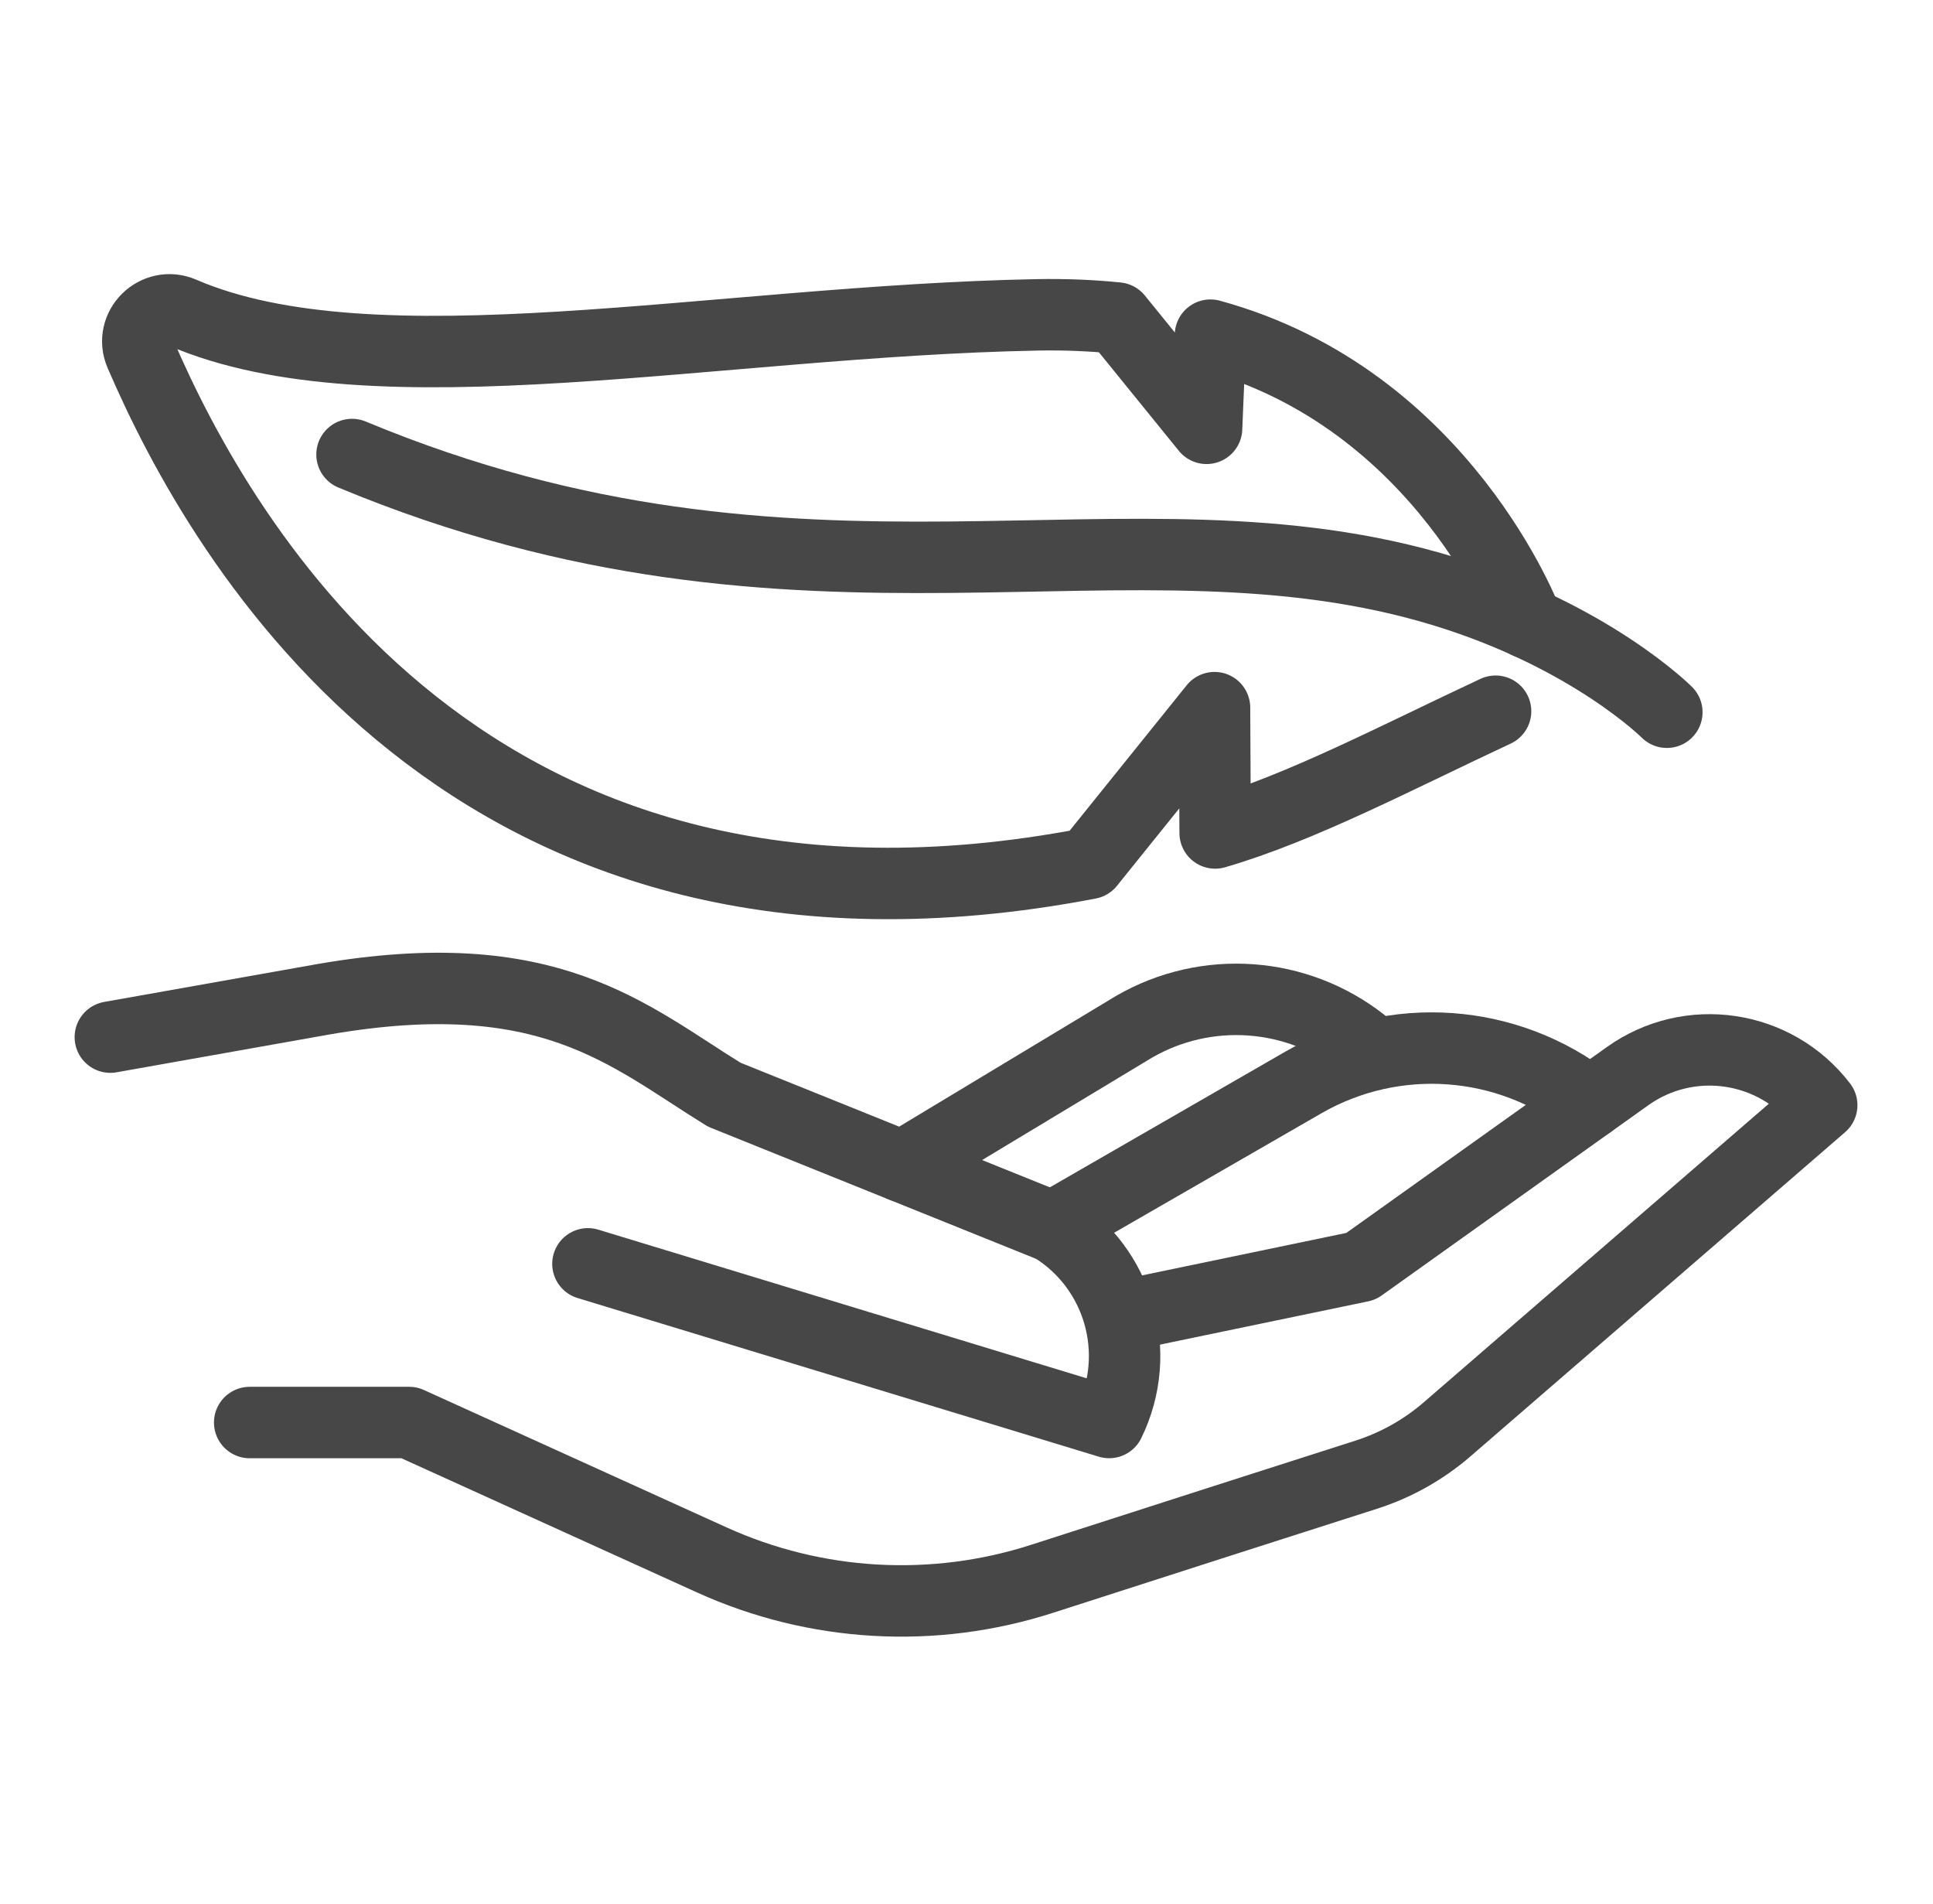
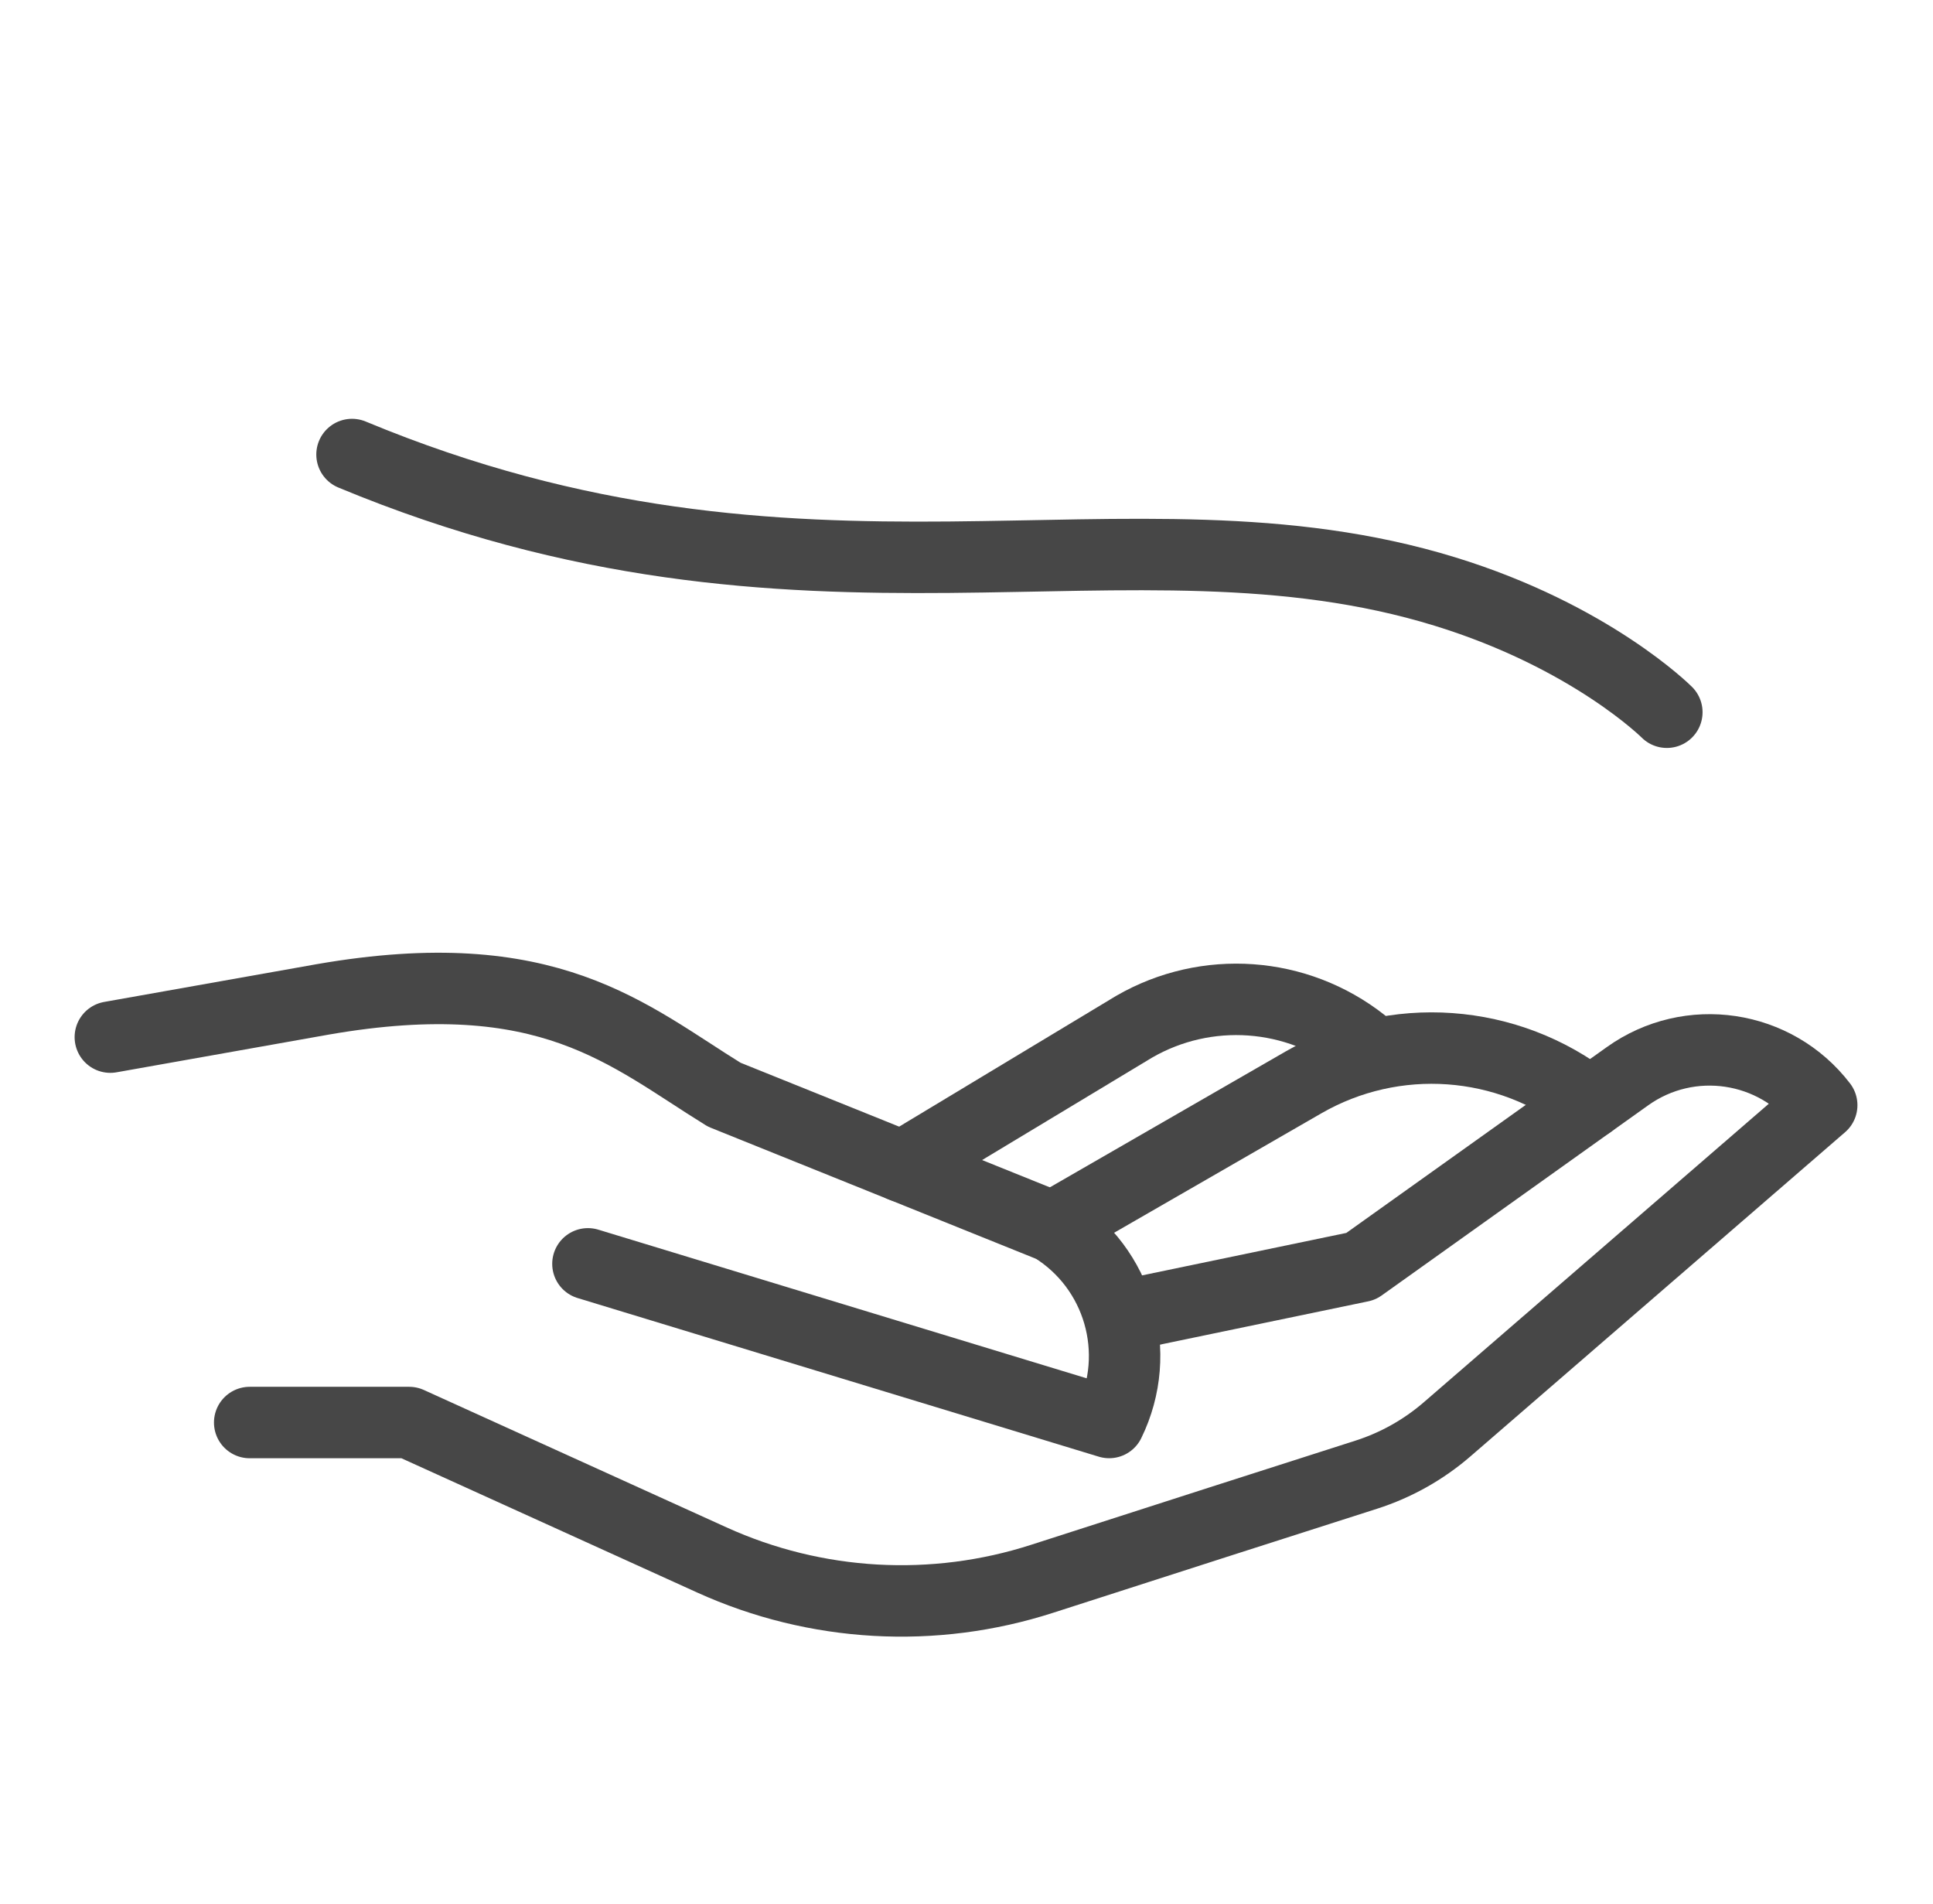
<svg xmlns="http://www.w3.org/2000/svg" fill="none" viewBox="0 0 65 64" height="64" width="65">
  <path stroke-linejoin="round" stroke-linecap="round" stroke-miterlimit="10" stroke-width="2.402" stroke="#474747" d="M56.05 23.945C56.05 23.945 53.508 21.399 48.587 19.887C37.905 16.605 27.099 21.628 11.837 15.281" />
-   <path stroke-linejoin="round" stroke-linecap="round" stroke-miterlimit="10" stroke-width="2.402" stroke="#474747" d="M50.291 23.911C46.989 25.453 43.734 27.172 40.861 28.004L40.84 23.791L36.624 29.028C15.819 33.024 7.439 18.212 4.723 11.899C4.341 11.013 5.242 10.126 6.129 10.508C12.622 13.303 23.995 10.794 34.874 10.585C35.82 10.567 36.716 10.606 37.565 10.692L40.573 14.4L40.703 11.268C48.557 13.411 51.364 20.941 51.364 20.941" />
  <path stroke-linejoin="round" stroke-linecap="round" stroke-miterlimit="10" stroke-width="2.402" stroke="#474747" d="M3.71 34.868L10.859 33.598C18.465 32.278 21.104 34.799 24.354 36.803L35.397 41.251C37.627 42.626 38.45 45.471 37.297 47.824L19.77 42.49" />
  <path stroke-linejoin="round" stroke-linecap="round" stroke-miterlimit="10" stroke-width="2.402" stroke="#474747" d="M8.396 47.825H13.758L23.932 52.443C27.431 54.032 31.397 54.257 35.054 53.075C38.843 51.851 43.566 50.339 45.942 49.579C46.942 49.259 47.867 48.74 48.662 48.053L61.258 37.156C59.7 35.125 56.812 34.694 54.728 36.181L45.764 42.575L37.816 44.227" />
  <path stroke-linejoin="round" stroke-linecap="round" stroke-miterlimit="10" stroke-width="2.402" stroke="#474747" d="M35.397 41.25L43.835 36.388C46.886 34.63 50.699 34.903 53.468 37.078" />
  <path stroke-linejoin="round" stroke-linecap="round" stroke-miterlimit="10" stroke-width="2.402" stroke="#474747" d="M30.342 39.215L38.141 34.516C40.571 33.115 43.608 33.333 45.813 35.066" />
</svg>